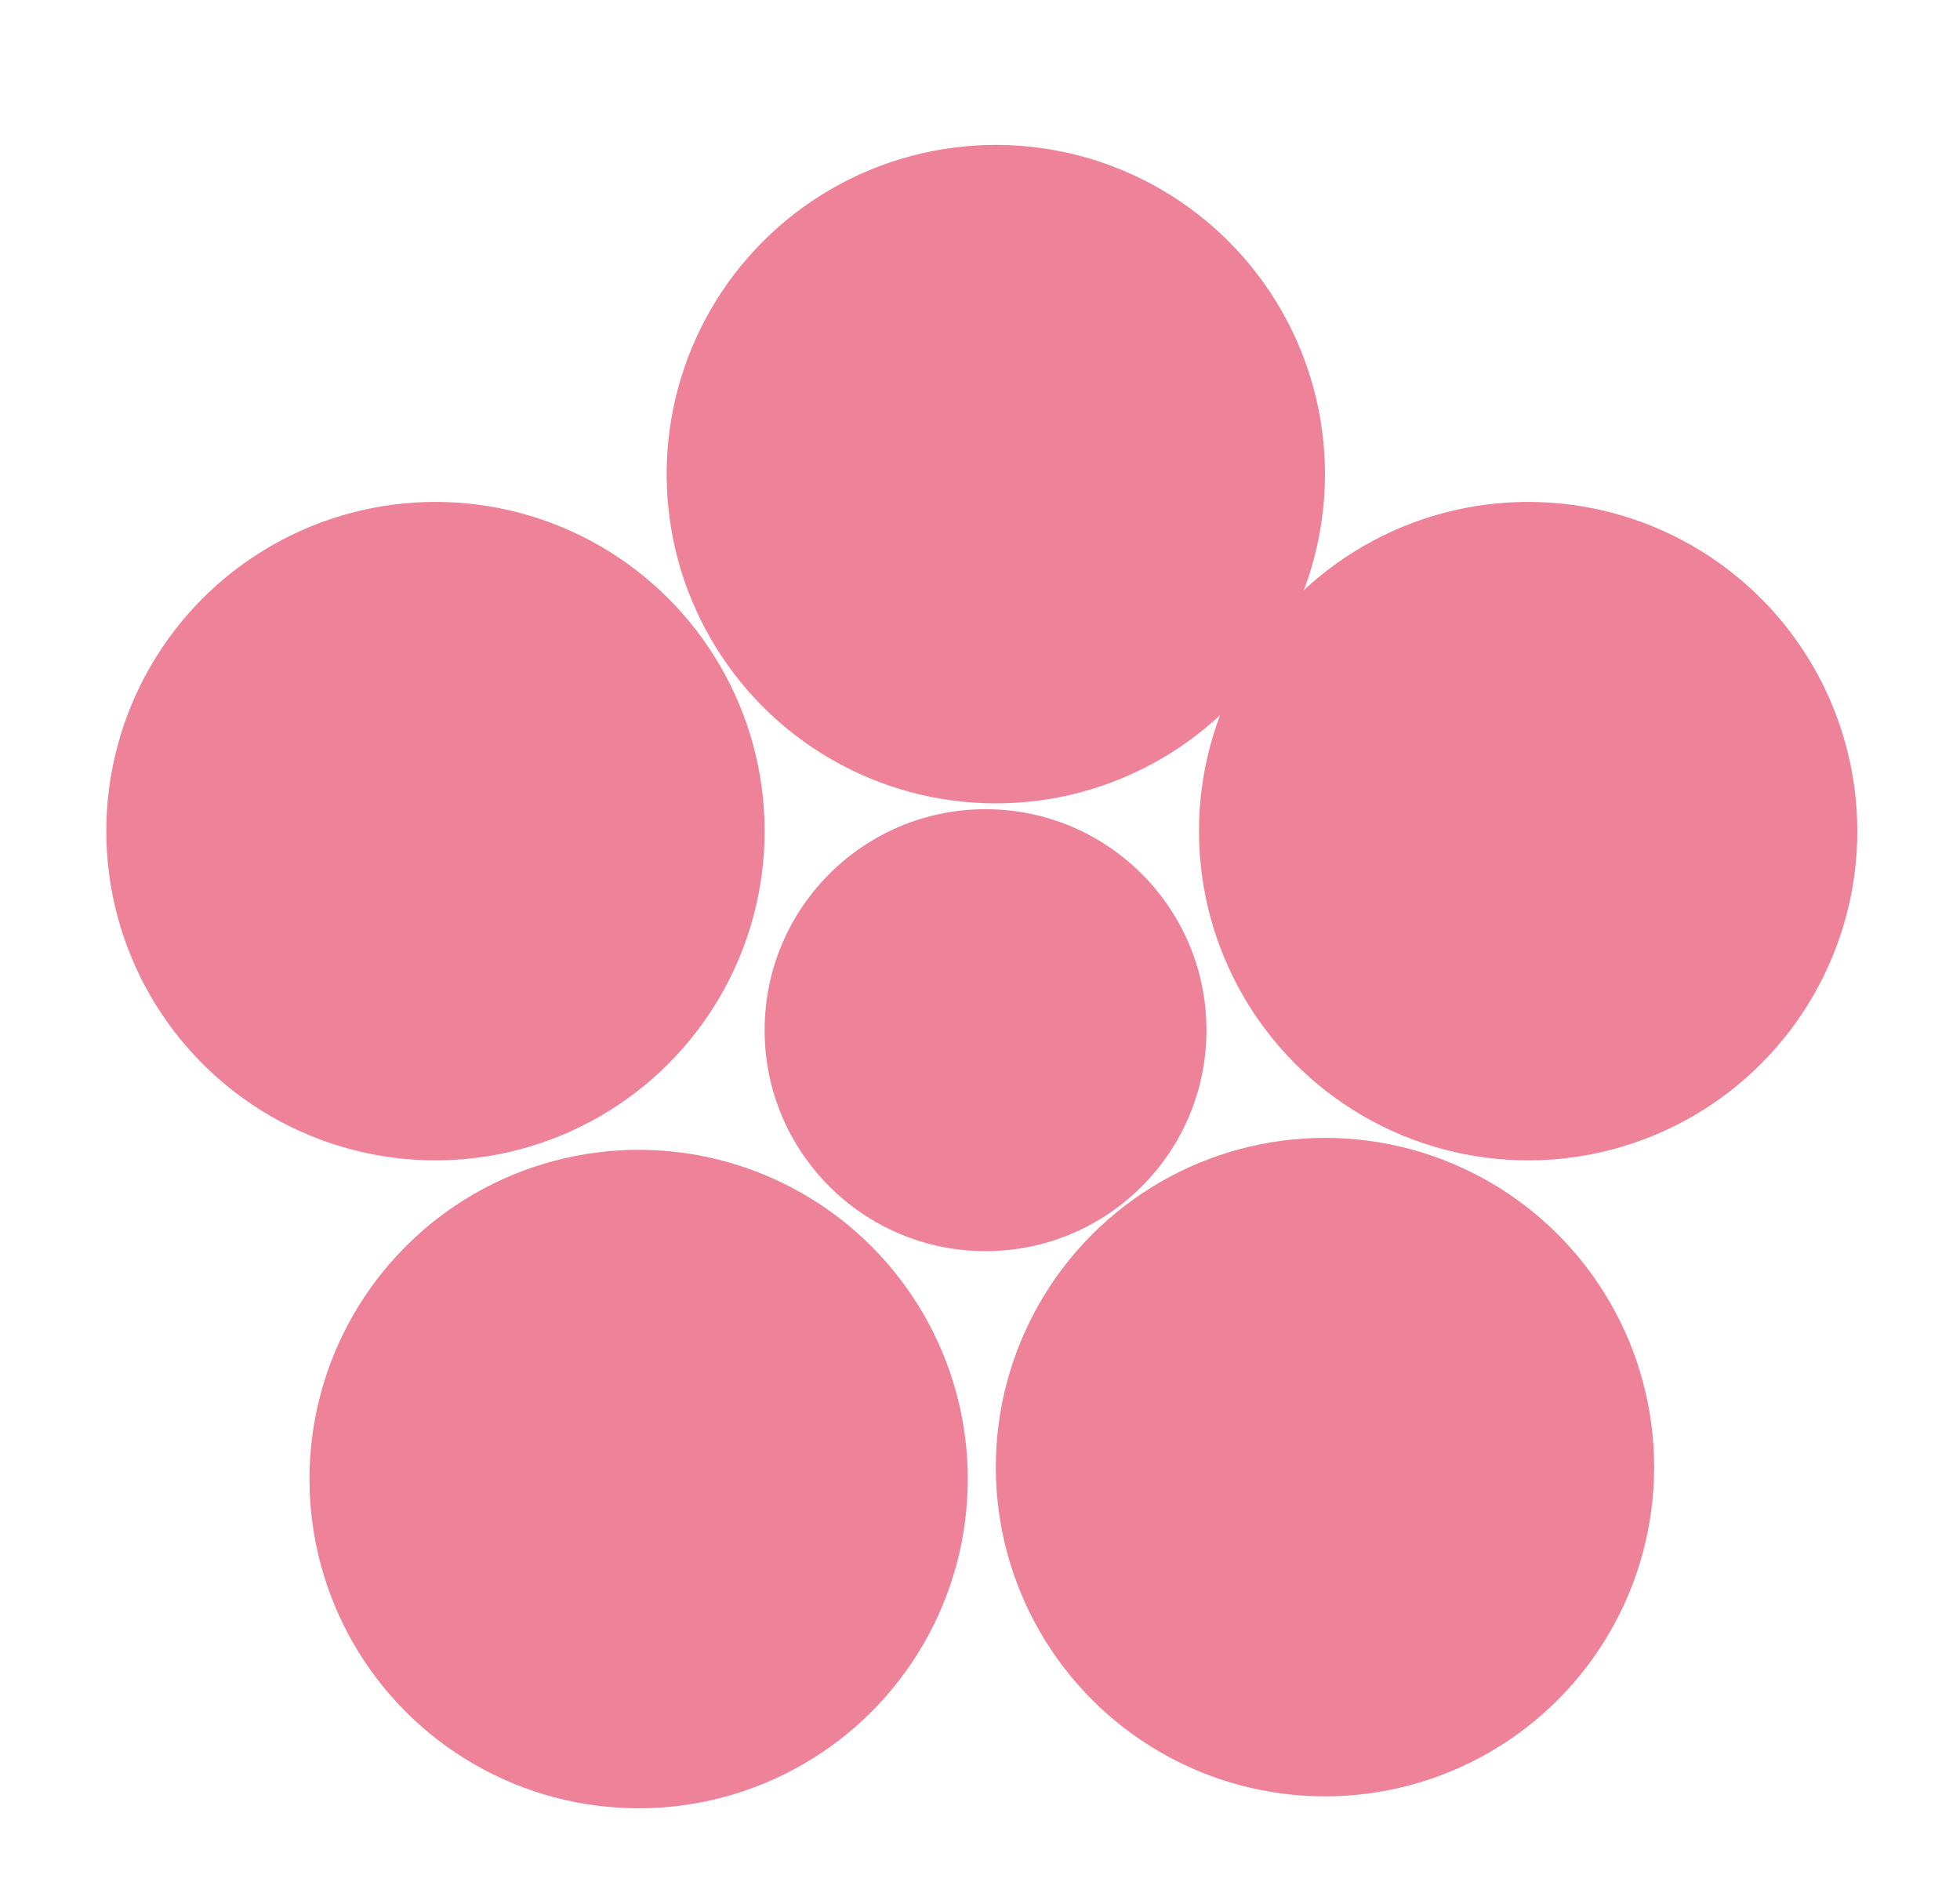
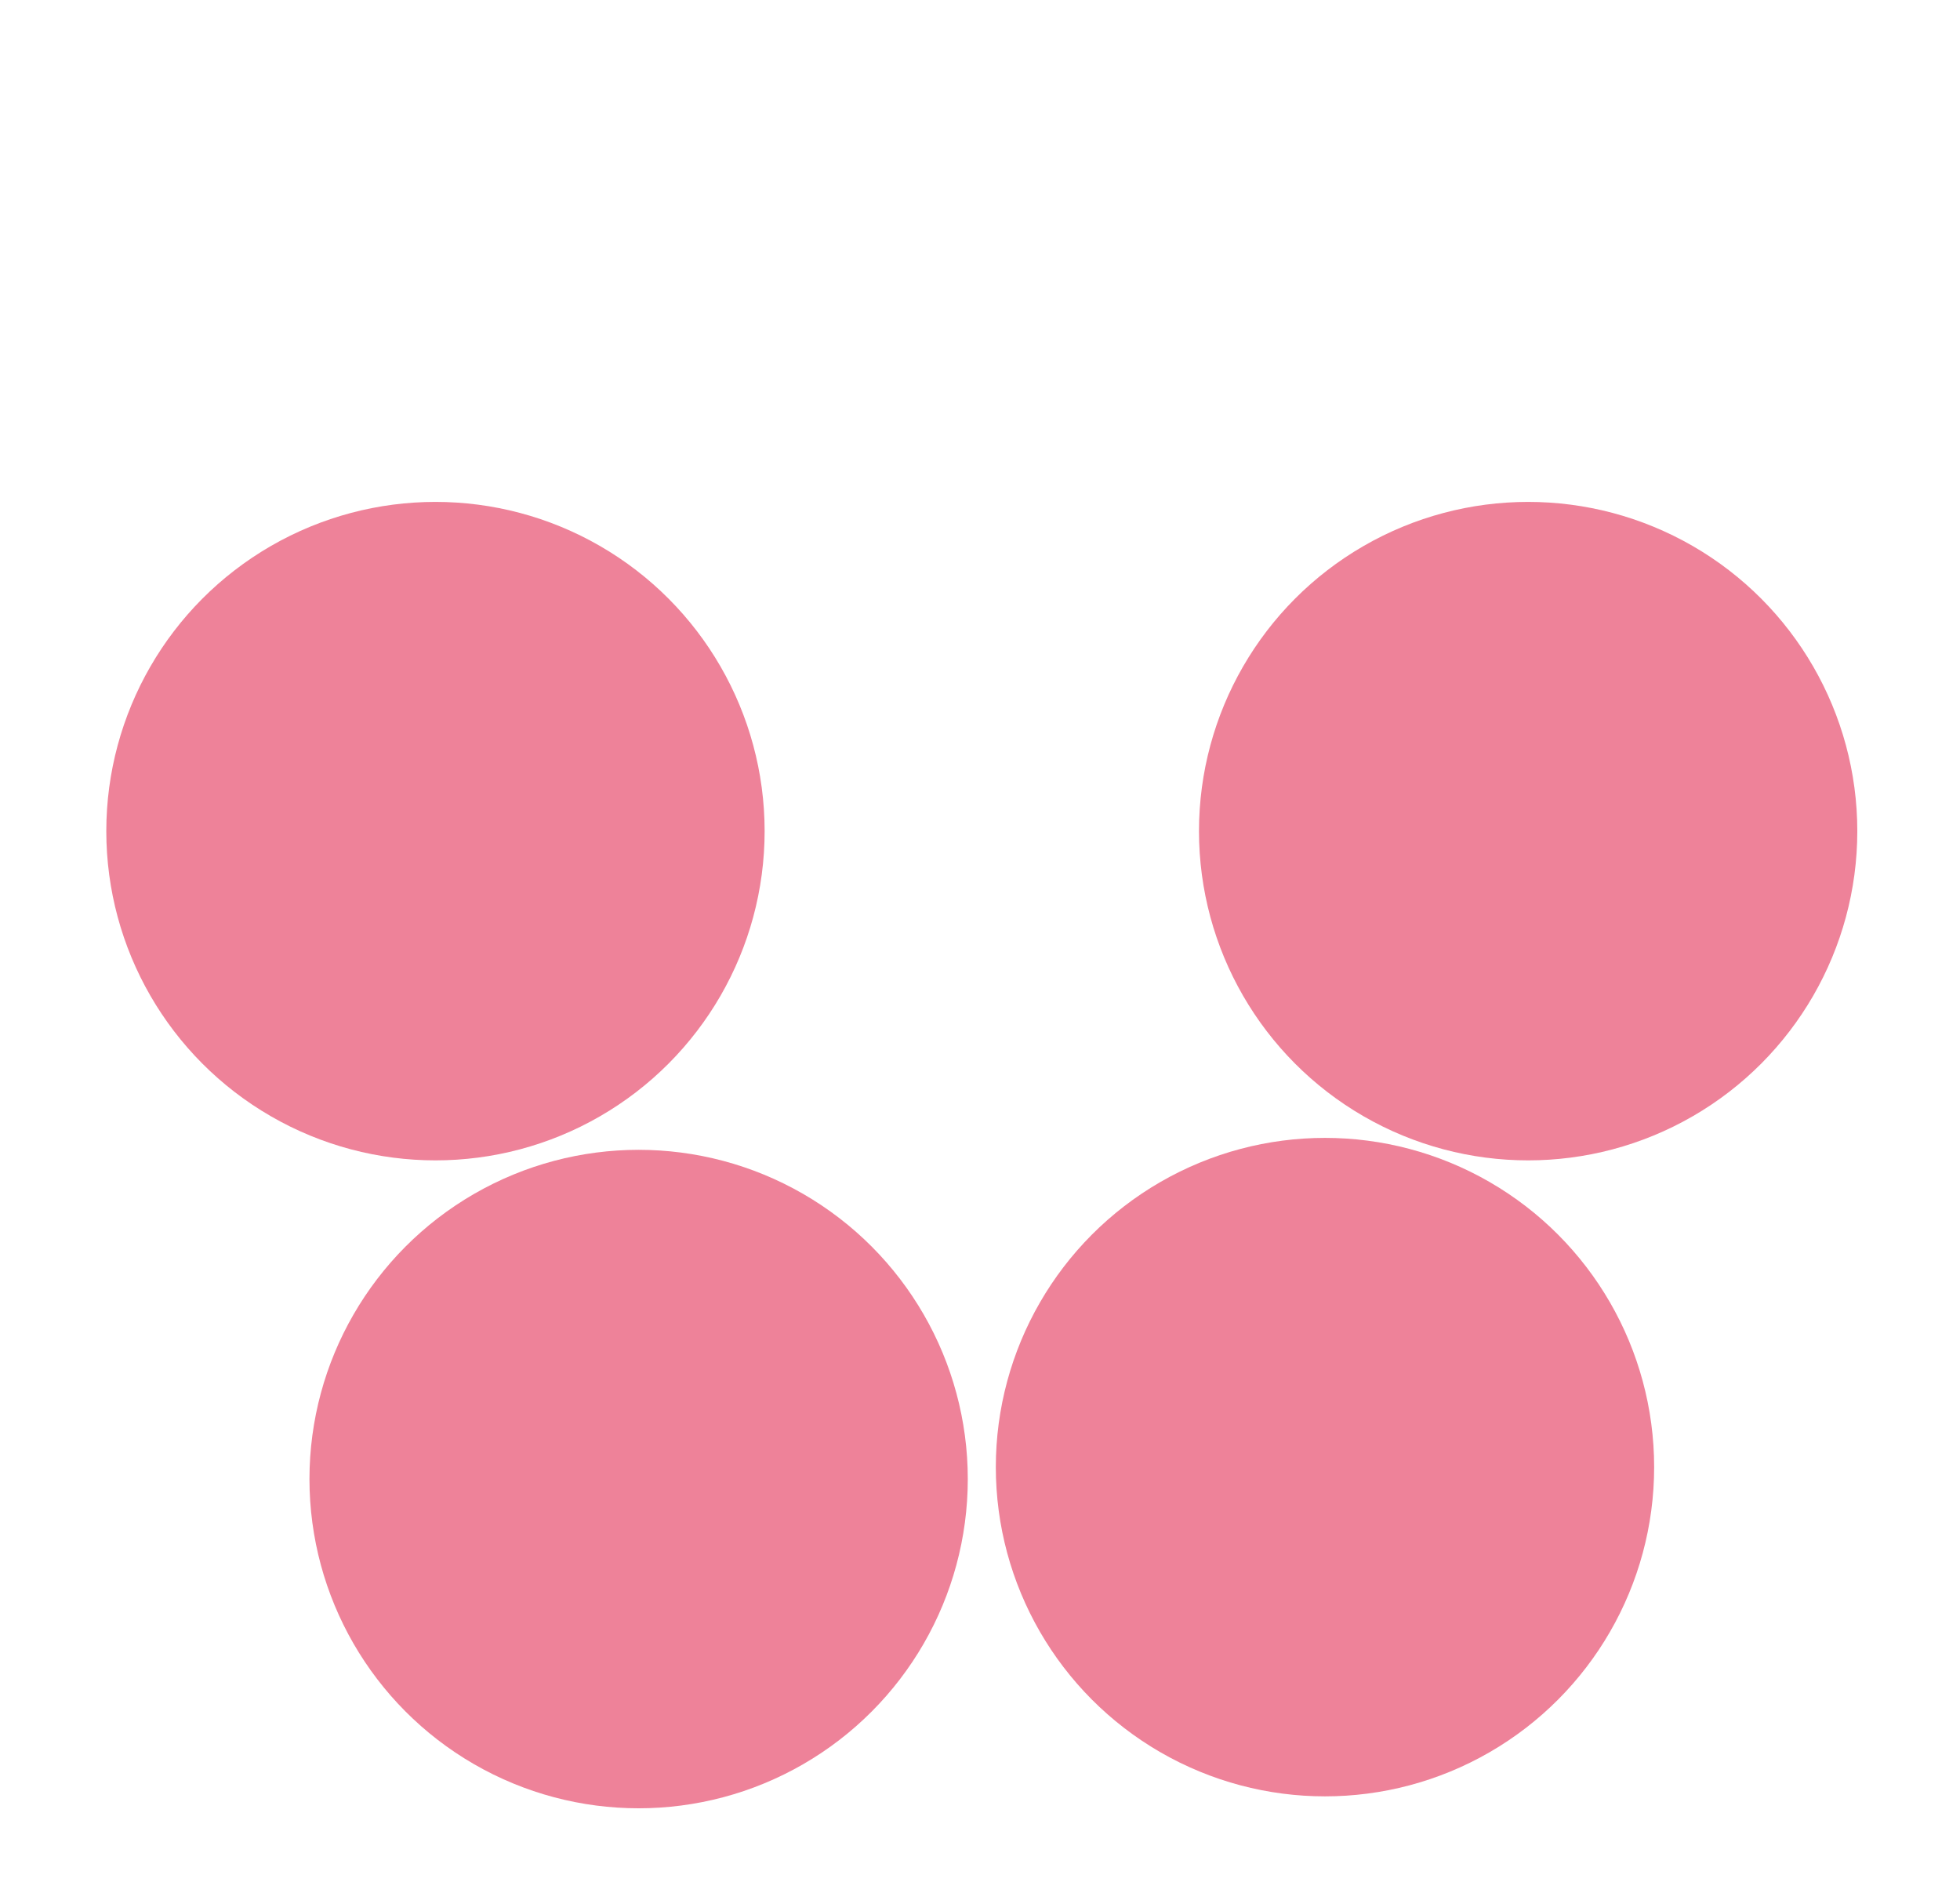
<svg xmlns="http://www.w3.org/2000/svg" x="0px" y="0px" viewBox="0 0 70.62 67.8" style="vertical-align: middle; max-width: 100%; width: 100%;" width="100%">
  <g>
-     <circle cx="35.51" cy="37.11" r="7.96" fill="rgb(238,130,153)">
-     </circle>
-     <circle cx="35.88" cy="17.08" r="11.86" fill="rgb(238,130,153)">
-     </circle>
    <circle cx="55.06" cy="29.94" r="11.86" fill="rgb(238,130,153)">
    </circle>
    <circle cx="47.74" cy="52.85" r="11.86" fill="rgb(238,130,153)">
    </circle>
    <circle cx="23.01" cy="53.28" r="11.86" fill="rgb(238,130,153)">
    </circle>
    <circle cx="15.69" cy="29.94" r="11.86" fill="rgb(238,130,153)">
    </circle>
  </g>
  <g>
   </g>
</svg>